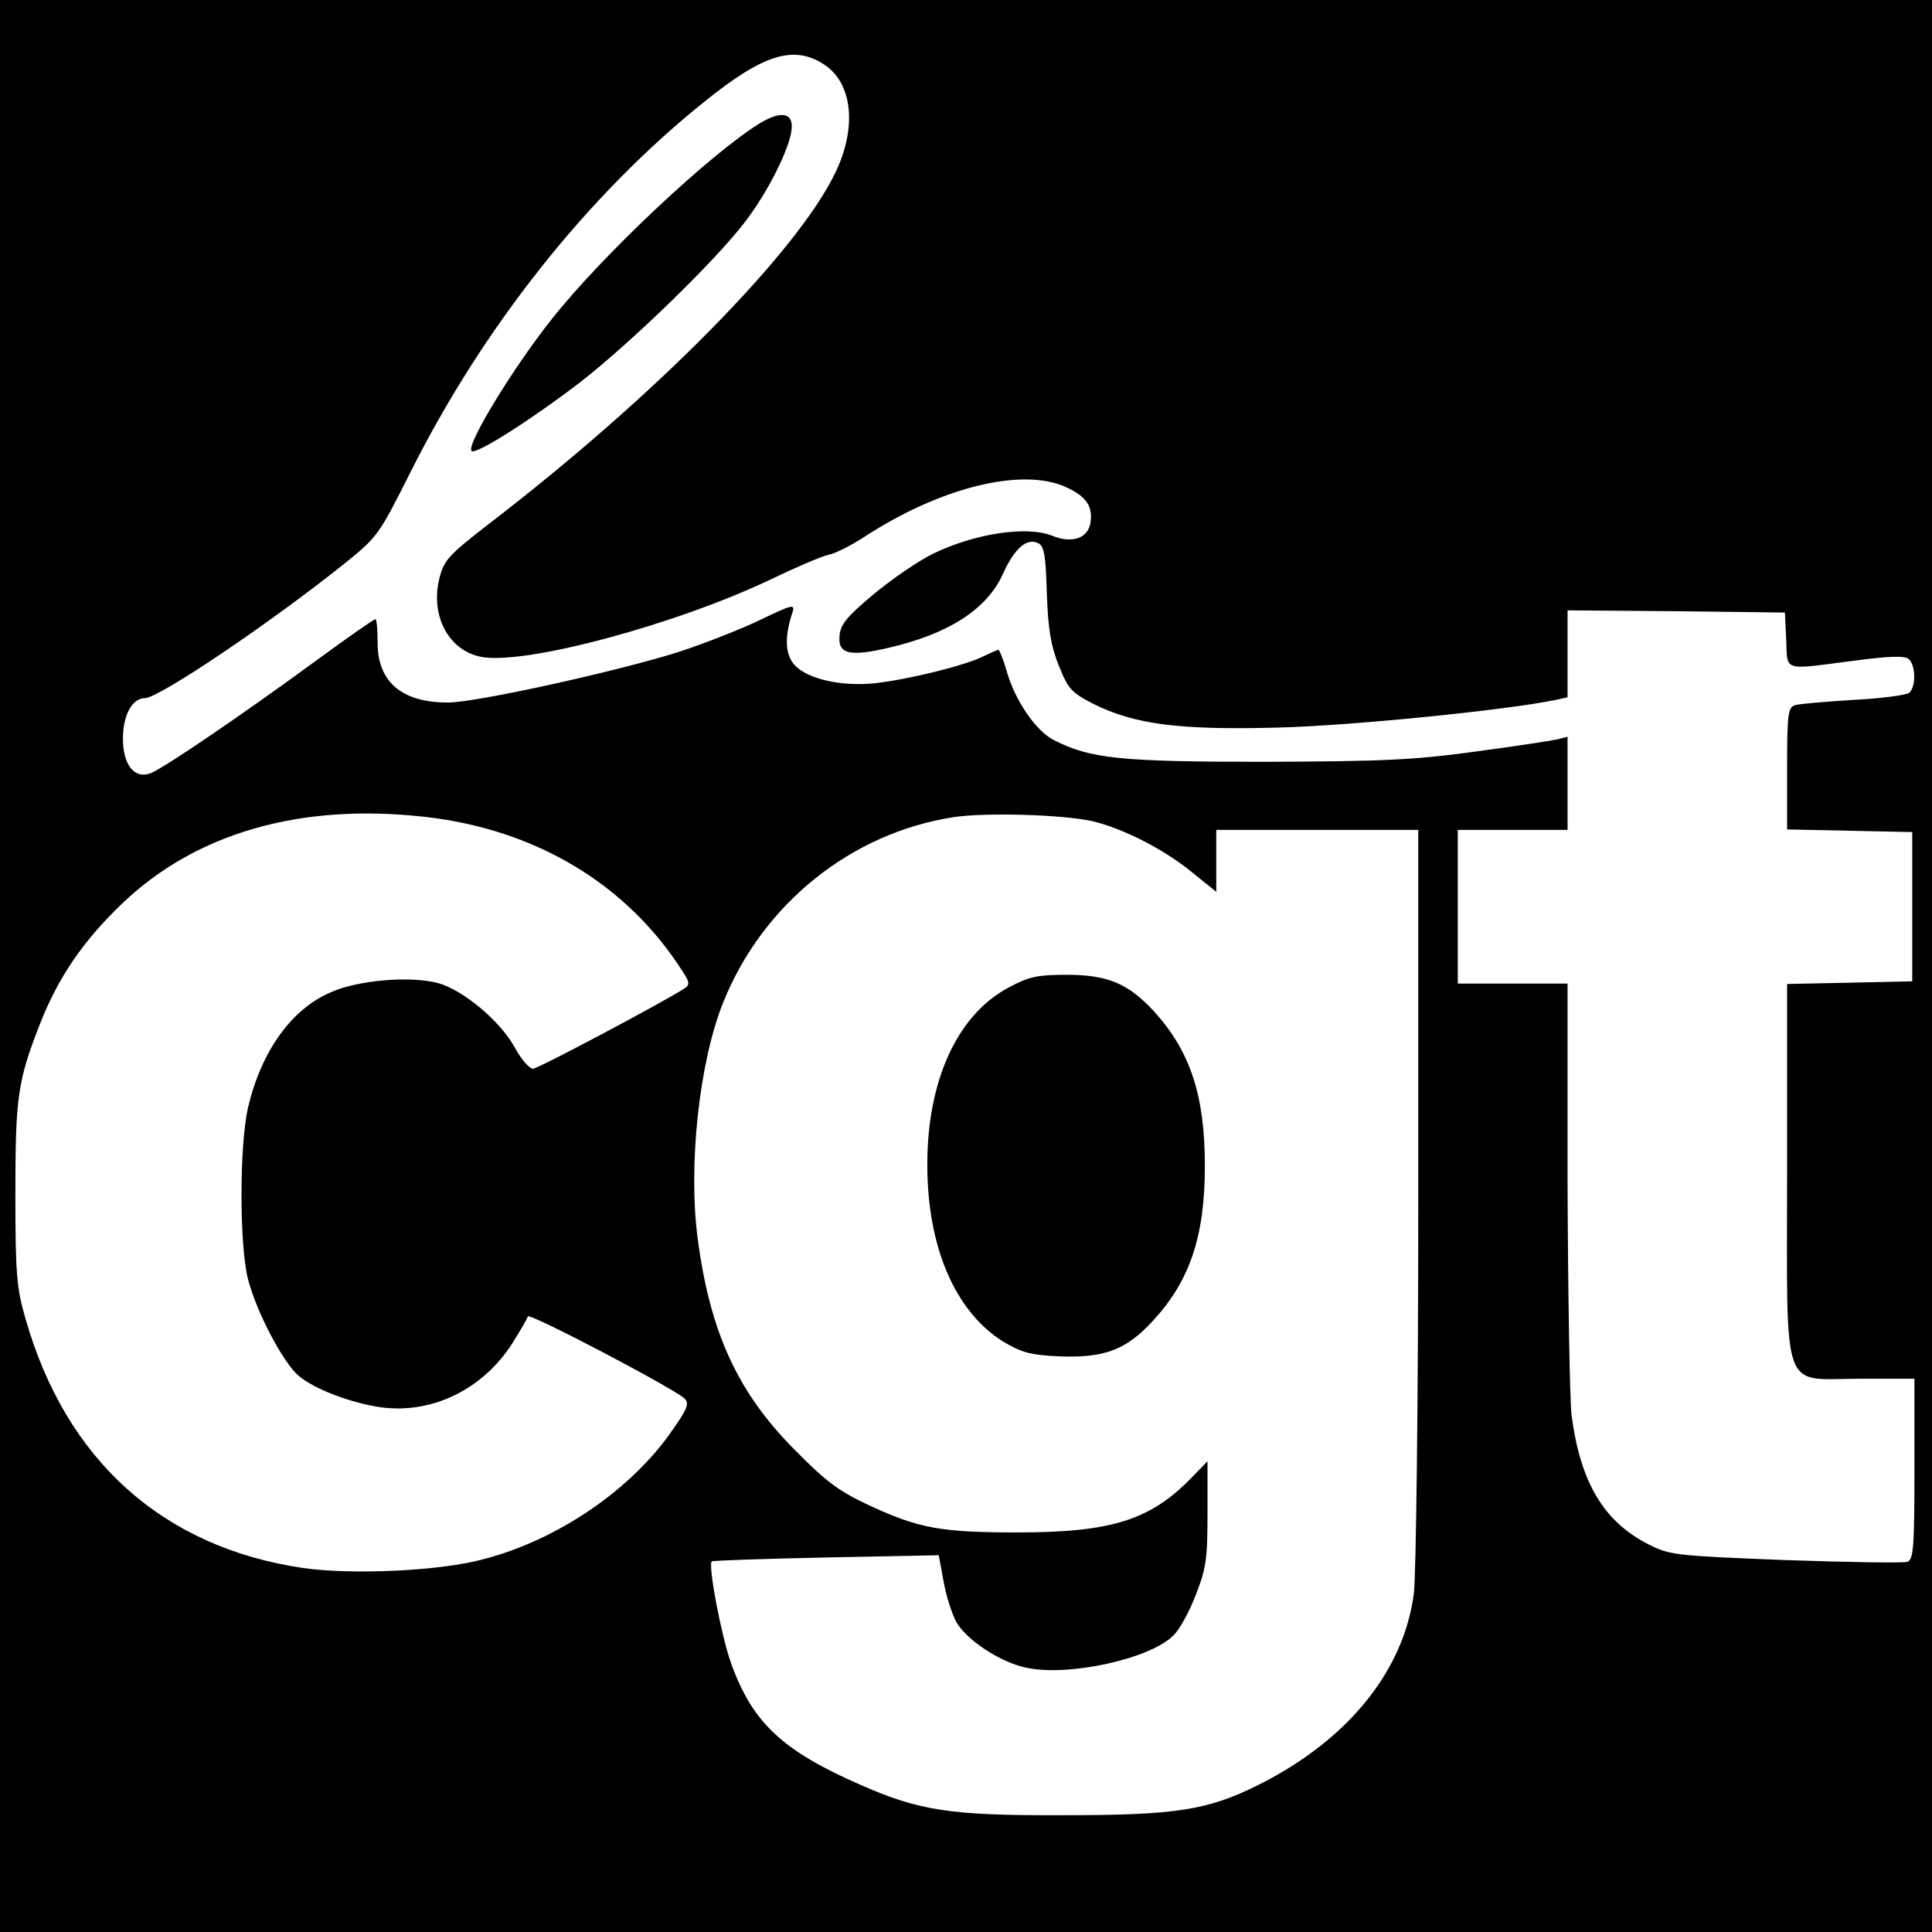
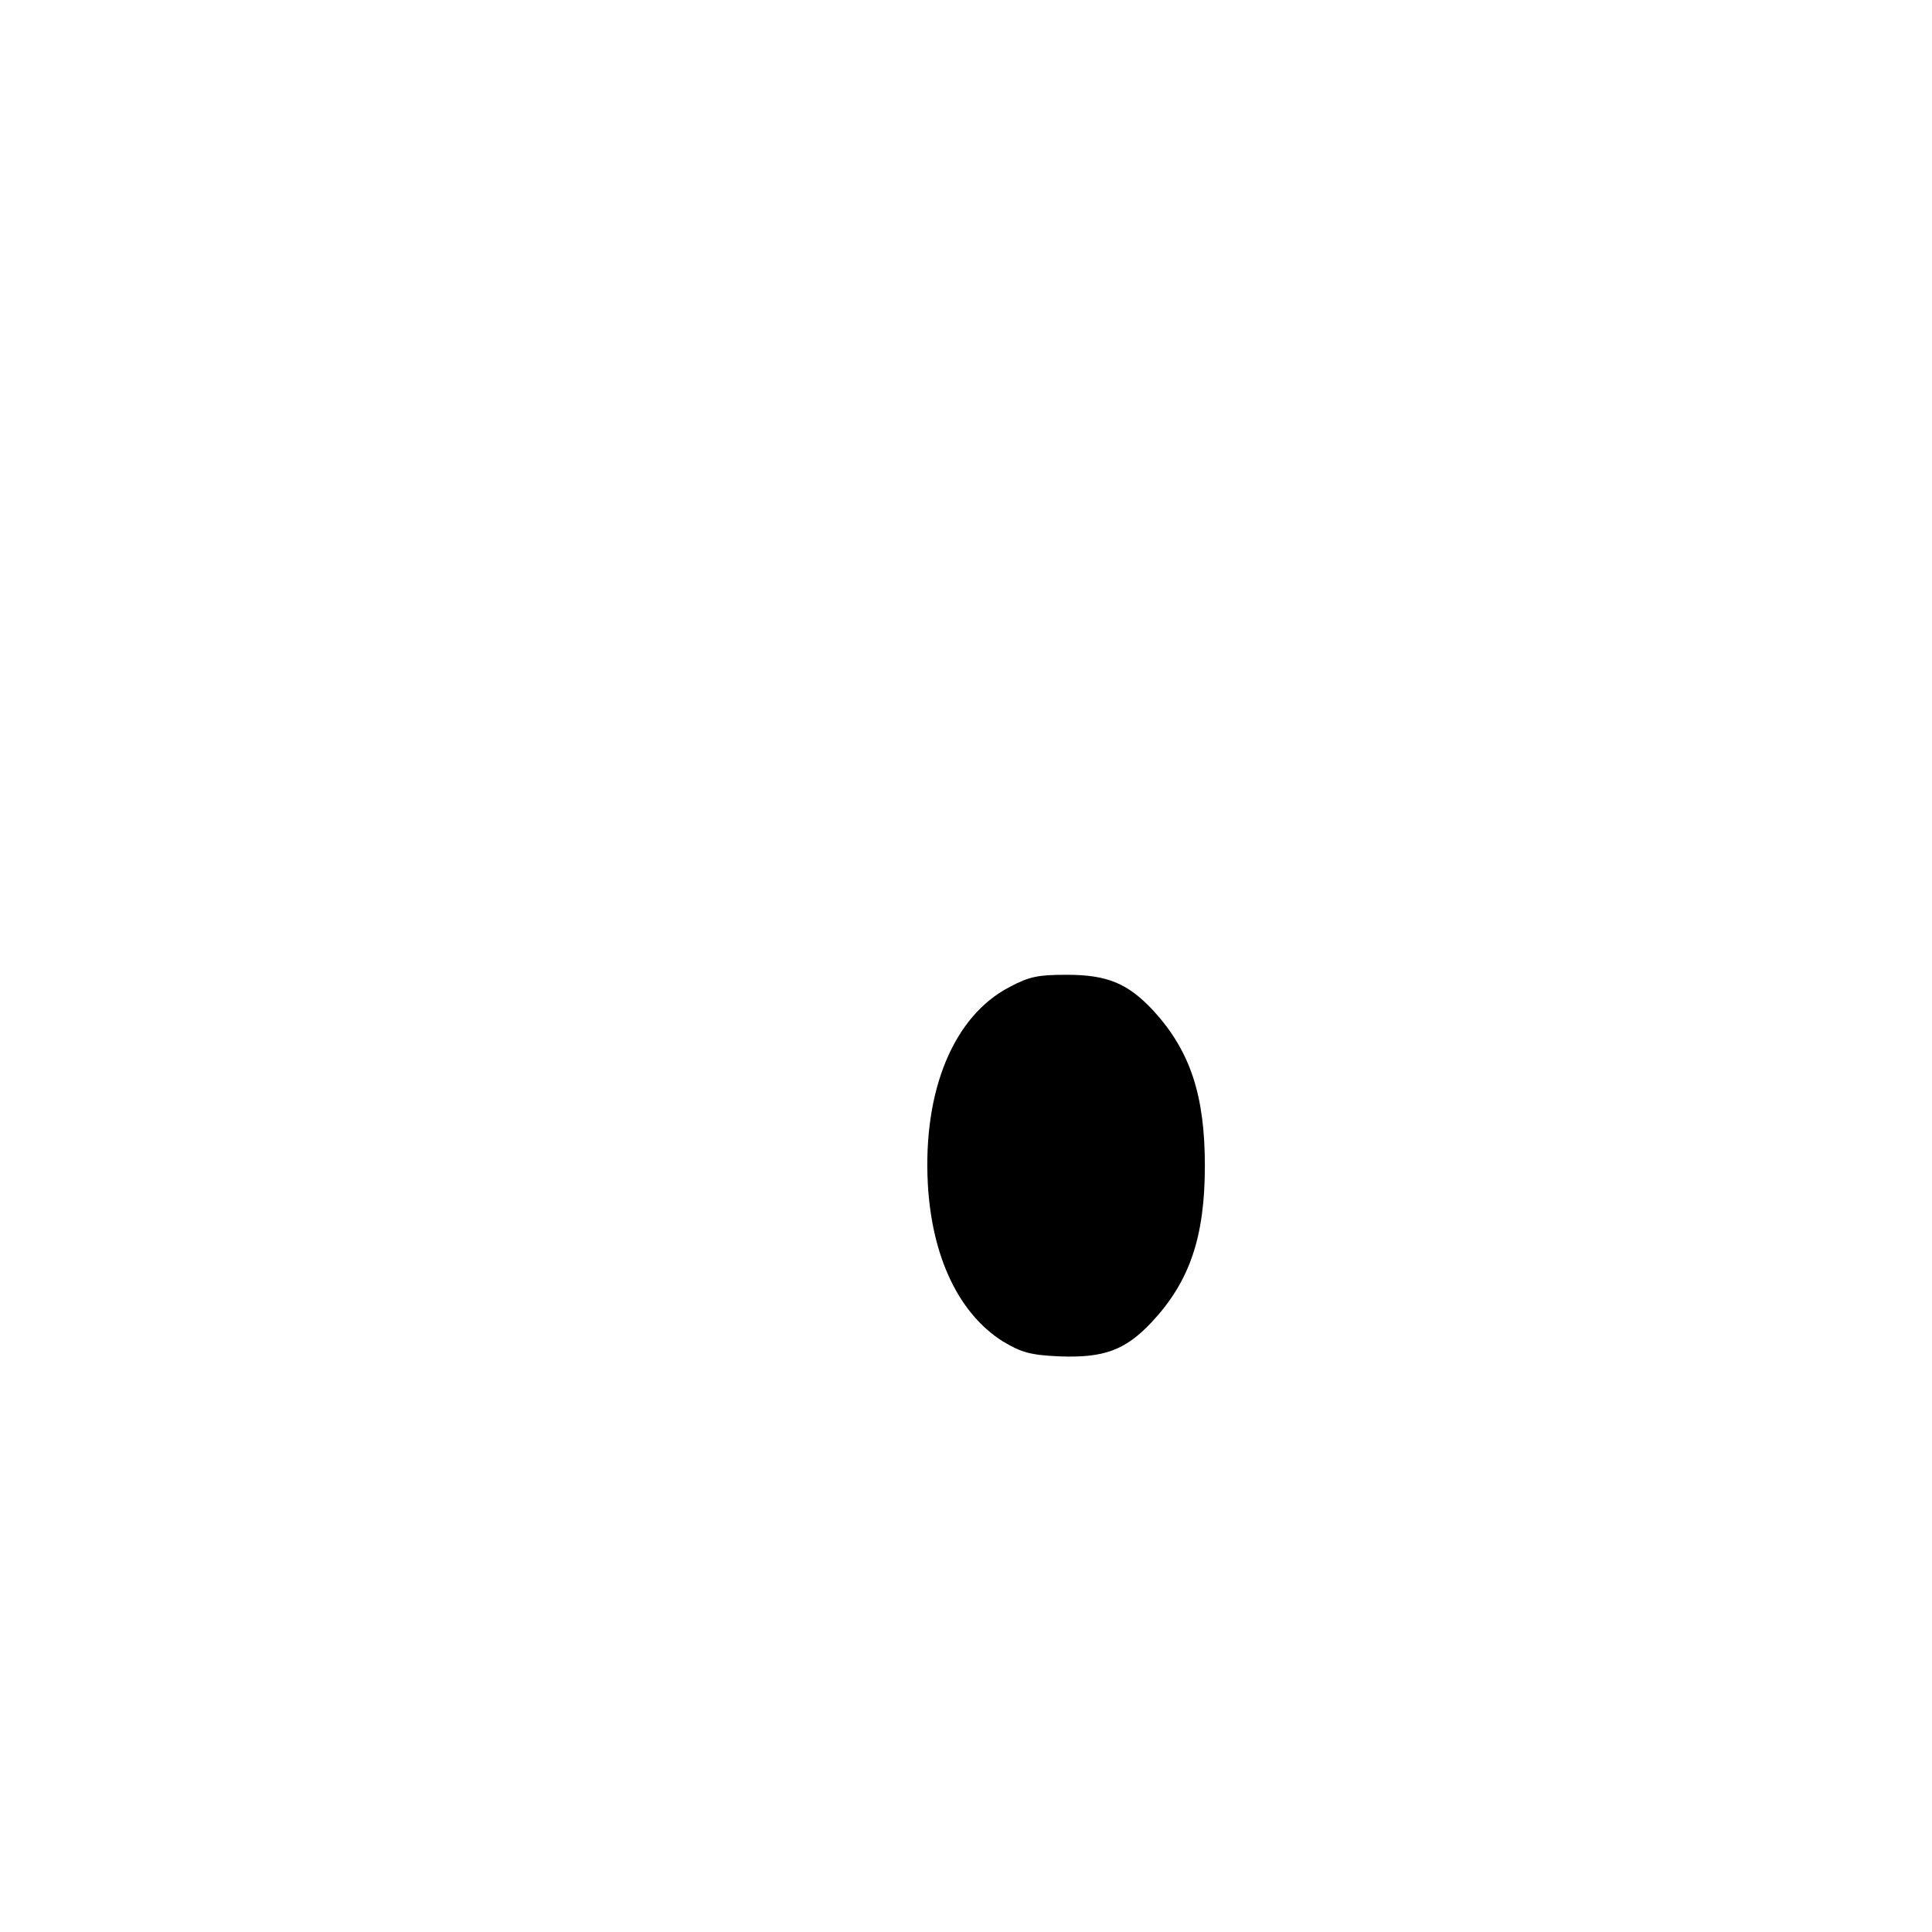
<svg xmlns="http://www.w3.org/2000/svg" version="1.0" width="440pt" height="440pt" viewBox="0 0 440 440" preserveAspectRatio="xMidYMid meet">
  <g transform="translate(0,440) scale(0.1,-0.1)" fill="#000000" stroke="none">
-     <path d="M0 2200 l0 -2200 2200 0 2200 0 0 2200 0 2200 -2200 0 -2200 0 0 -2200z m1877 2053 c64 -42 75 -141 27 -243 -85 -181 -412 -513 -793 -805 -89 -69 -100 -81 -110 -121 -22 -86 21 -166 95 -180 101 -19 450 75 669 181 50 24 104 47 120 51 17 3 54 22 83 41 173 113 359 159 459 114 48 -22 63 -45 56 -84 -7 -34 -43 -45 -87 -27 -58 23 -176 5 -271 -41 -33 -16 -94 -58 -135 -92 -61 -51 -76 -69 -78 -95 -4 -41 22 -48 109 -28 140 32 228 89 264 171 26 57 55 82 81 67 12 -6 16 -32 18 -113 3 -81 9 -119 27 -164 22 -55 29 -62 79 -88 94 -47 197 -60 420 -54 166 4 523 40 633 63 l27 6 0 99 0 99 248 -2 247 -3 3 -62 c3 -73 -10 -69 152 -48 84 11 117 12 127 4 16 -14 17 -63 1 -77 -7 -5 -65 -13 -128 -16 -63 -4 -123 -9 -132 -12 -16 -5 -18 -21 -18 -144 l0 -139 143 -3 142 -3 0 -170 0 -170 -142 -3 -143 -3 0 -423 c0 -522 -16 -476 166 -476 l124 0 0 -205 c0 -179 -2 -206 -16 -212 -9 -3 -134 -1 -278 4 -251 10 -263 11 -312 36 -102 52 -155 141 -175 295 -4 37 -8 273 -9 525 l0 457 -125 0 -125 0 0 175 0 175 125 0 125 0 0 106 0 106 -24 -6 c-13 -3 -98 -16 -188 -28 -139 -19 -209 -22 -478 -23 -329 0 -397 7 -481 50 -40 21 -86 88 -105 152 -8 29 -18 53 -20 53 -3 0 -18 -7 -35 -15 -39 -20 -167 -52 -246 -61 -76 -8 -153 9 -183 41 -22 24 -24 64 -5 121 6 19 -1 17 -72 -17 -43 -21 -127 -54 -188 -74 -143 -45 -461 -115 -525 -115 -105 0 -160 47 -160 136 0 30 -2 54 -5 54 -3 0 -65 -43 -137 -96 -168 -123 -346 -244 -375 -255 -37 -14 -63 19 -63 79 0 53 21 92 50 92 32 0 288 173 454 306 77 62 79 66 151 209 166 331 404 631 670 844 134 108 203 129 272 84z m-912 -1713 c254 -28 463 -153 590 -353 16 -24 16 -30 4 -38 -44 -29 -332 -182 -345 -183 -8 0 -27 21 -42 49 -33 60 -117 130 -174 146 -63 17 -183 7 -245 -21 -89 -38 -158 -134 -188 -262 -20 -86 -20 -315 0 -392 20 -76 80 -190 116 -220 36 -30 118 -61 186 -71 117 -16 233 41 300 146 18 29 34 56 35 61 3 9 331 -163 357 -187 11 -11 7 -23 -27 -71 -92 -135 -261 -251 -431 -295 -99 -27 -300 -36 -411 -20 -319 47 -540 245 -632 568 -20 69 -23 101 -23 283 0 221 5 258 56 388 42 107 99 190 188 275 168 160 404 228 686 197z m1522 -10 c69 -16 164 -64 227 -116 l56 -45 0 70 0 71 230 0 230 0 0 -832 c0 -472 -5 -865 -10 -907 -23 -176 -149 -332 -350 -434 -119 -60 -190 -71 -450 -71 -255 -1 -326 10 -460 69 -178 78 -246 141 -295 277 -22 61 -53 224 -44 232 2 2 119 6 261 9 l256 5 11 -60 c6 -33 19 -74 29 -92 24 -42 101 -92 159 -104 96 -21 282 20 335 73 14 13 37 55 51 92 24 61 27 82 27 187 l0 118 -39 -40 c-92 -94 -181 -122 -393 -122 -174 0 -225 9 -337 61 -71 33 -99 54 -172 128 -129 130 -192 267 -220 480 -22 165 3 401 58 538 90 224 291 386 525 422 73 11 246 6 315 -9z" />
-     <path d="M1730 4119 c-113 -70 -356 -298 -472 -444 -90 -113 -197 -289 -184 -302 9 -10 140 74 248 157 119 93 309 278 375 365 53 69 103 170 106 212 3 37 -25 41 -73 12z" />
    <path d="M2299 2152 c-127 -66 -197 -235 -186 -447 9 -168 71 -297 171 -360 42 -25 62 -31 128 -34 102 -4 151 14 211 78 86 92 121 193 121 356 0 160 -33 261 -117 353 -58 62 -104 82 -198 82 -65 0 -85 -4 -130 -28z" />
  </g>
</svg>